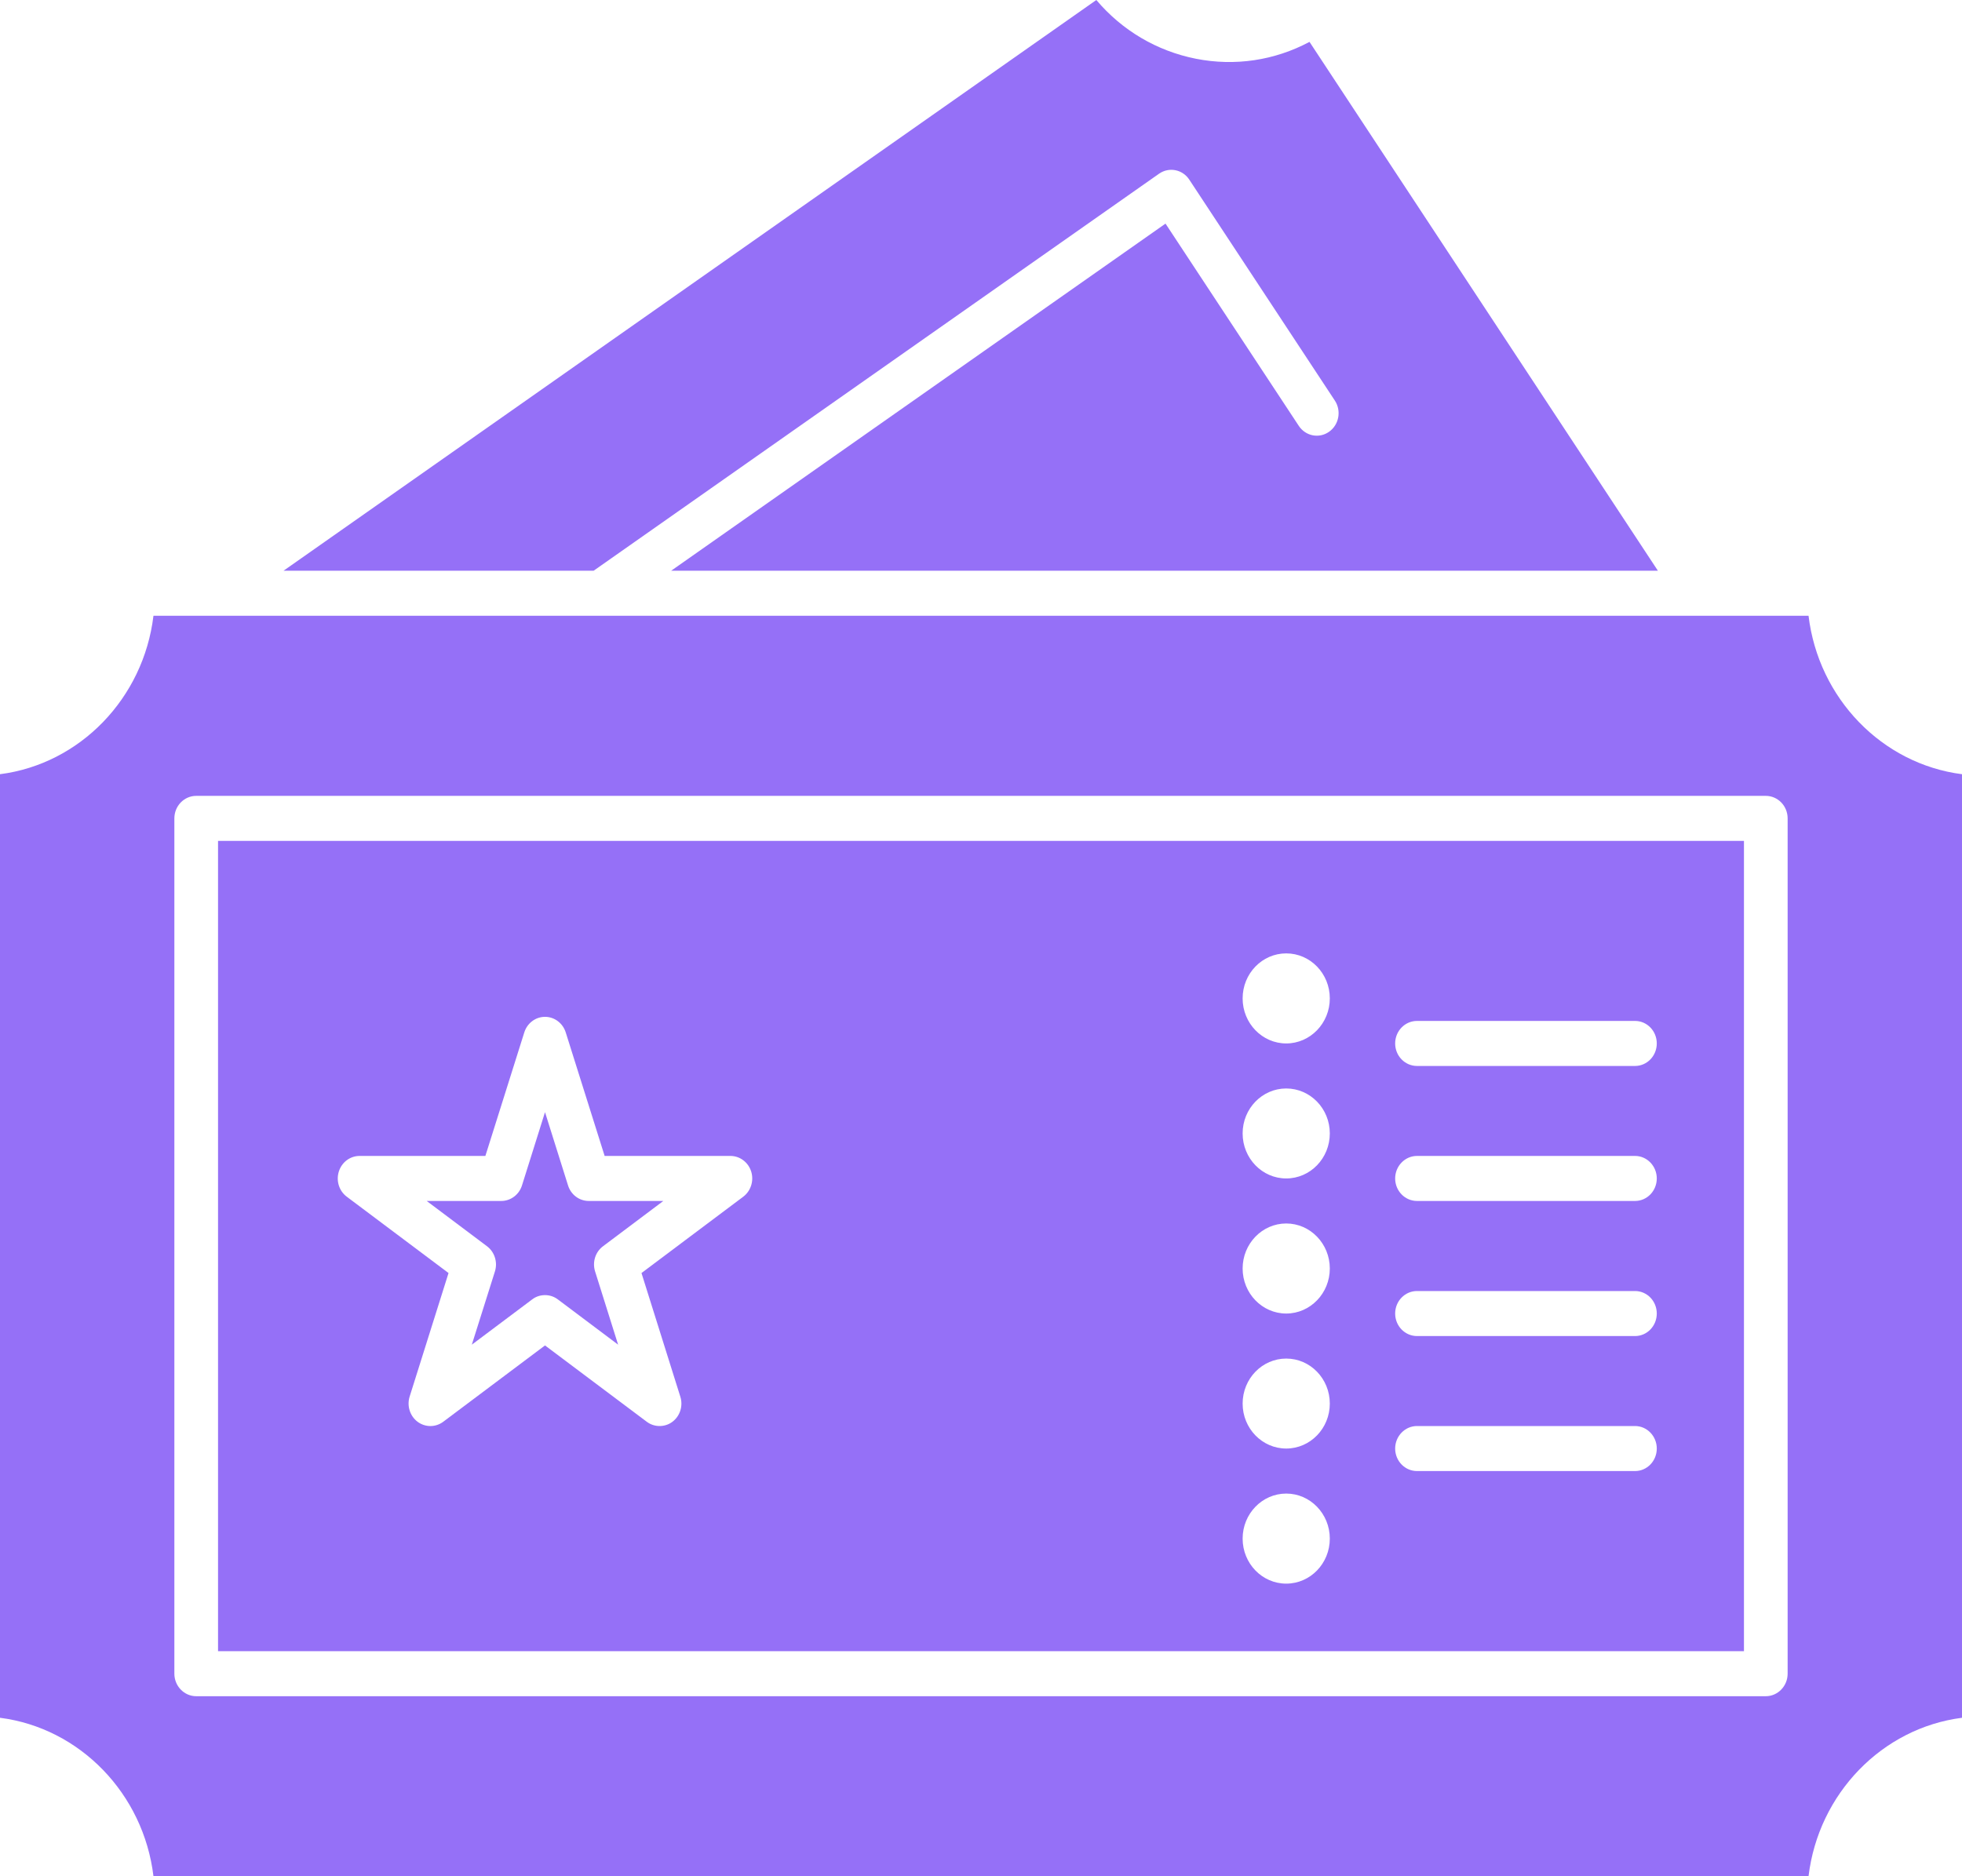
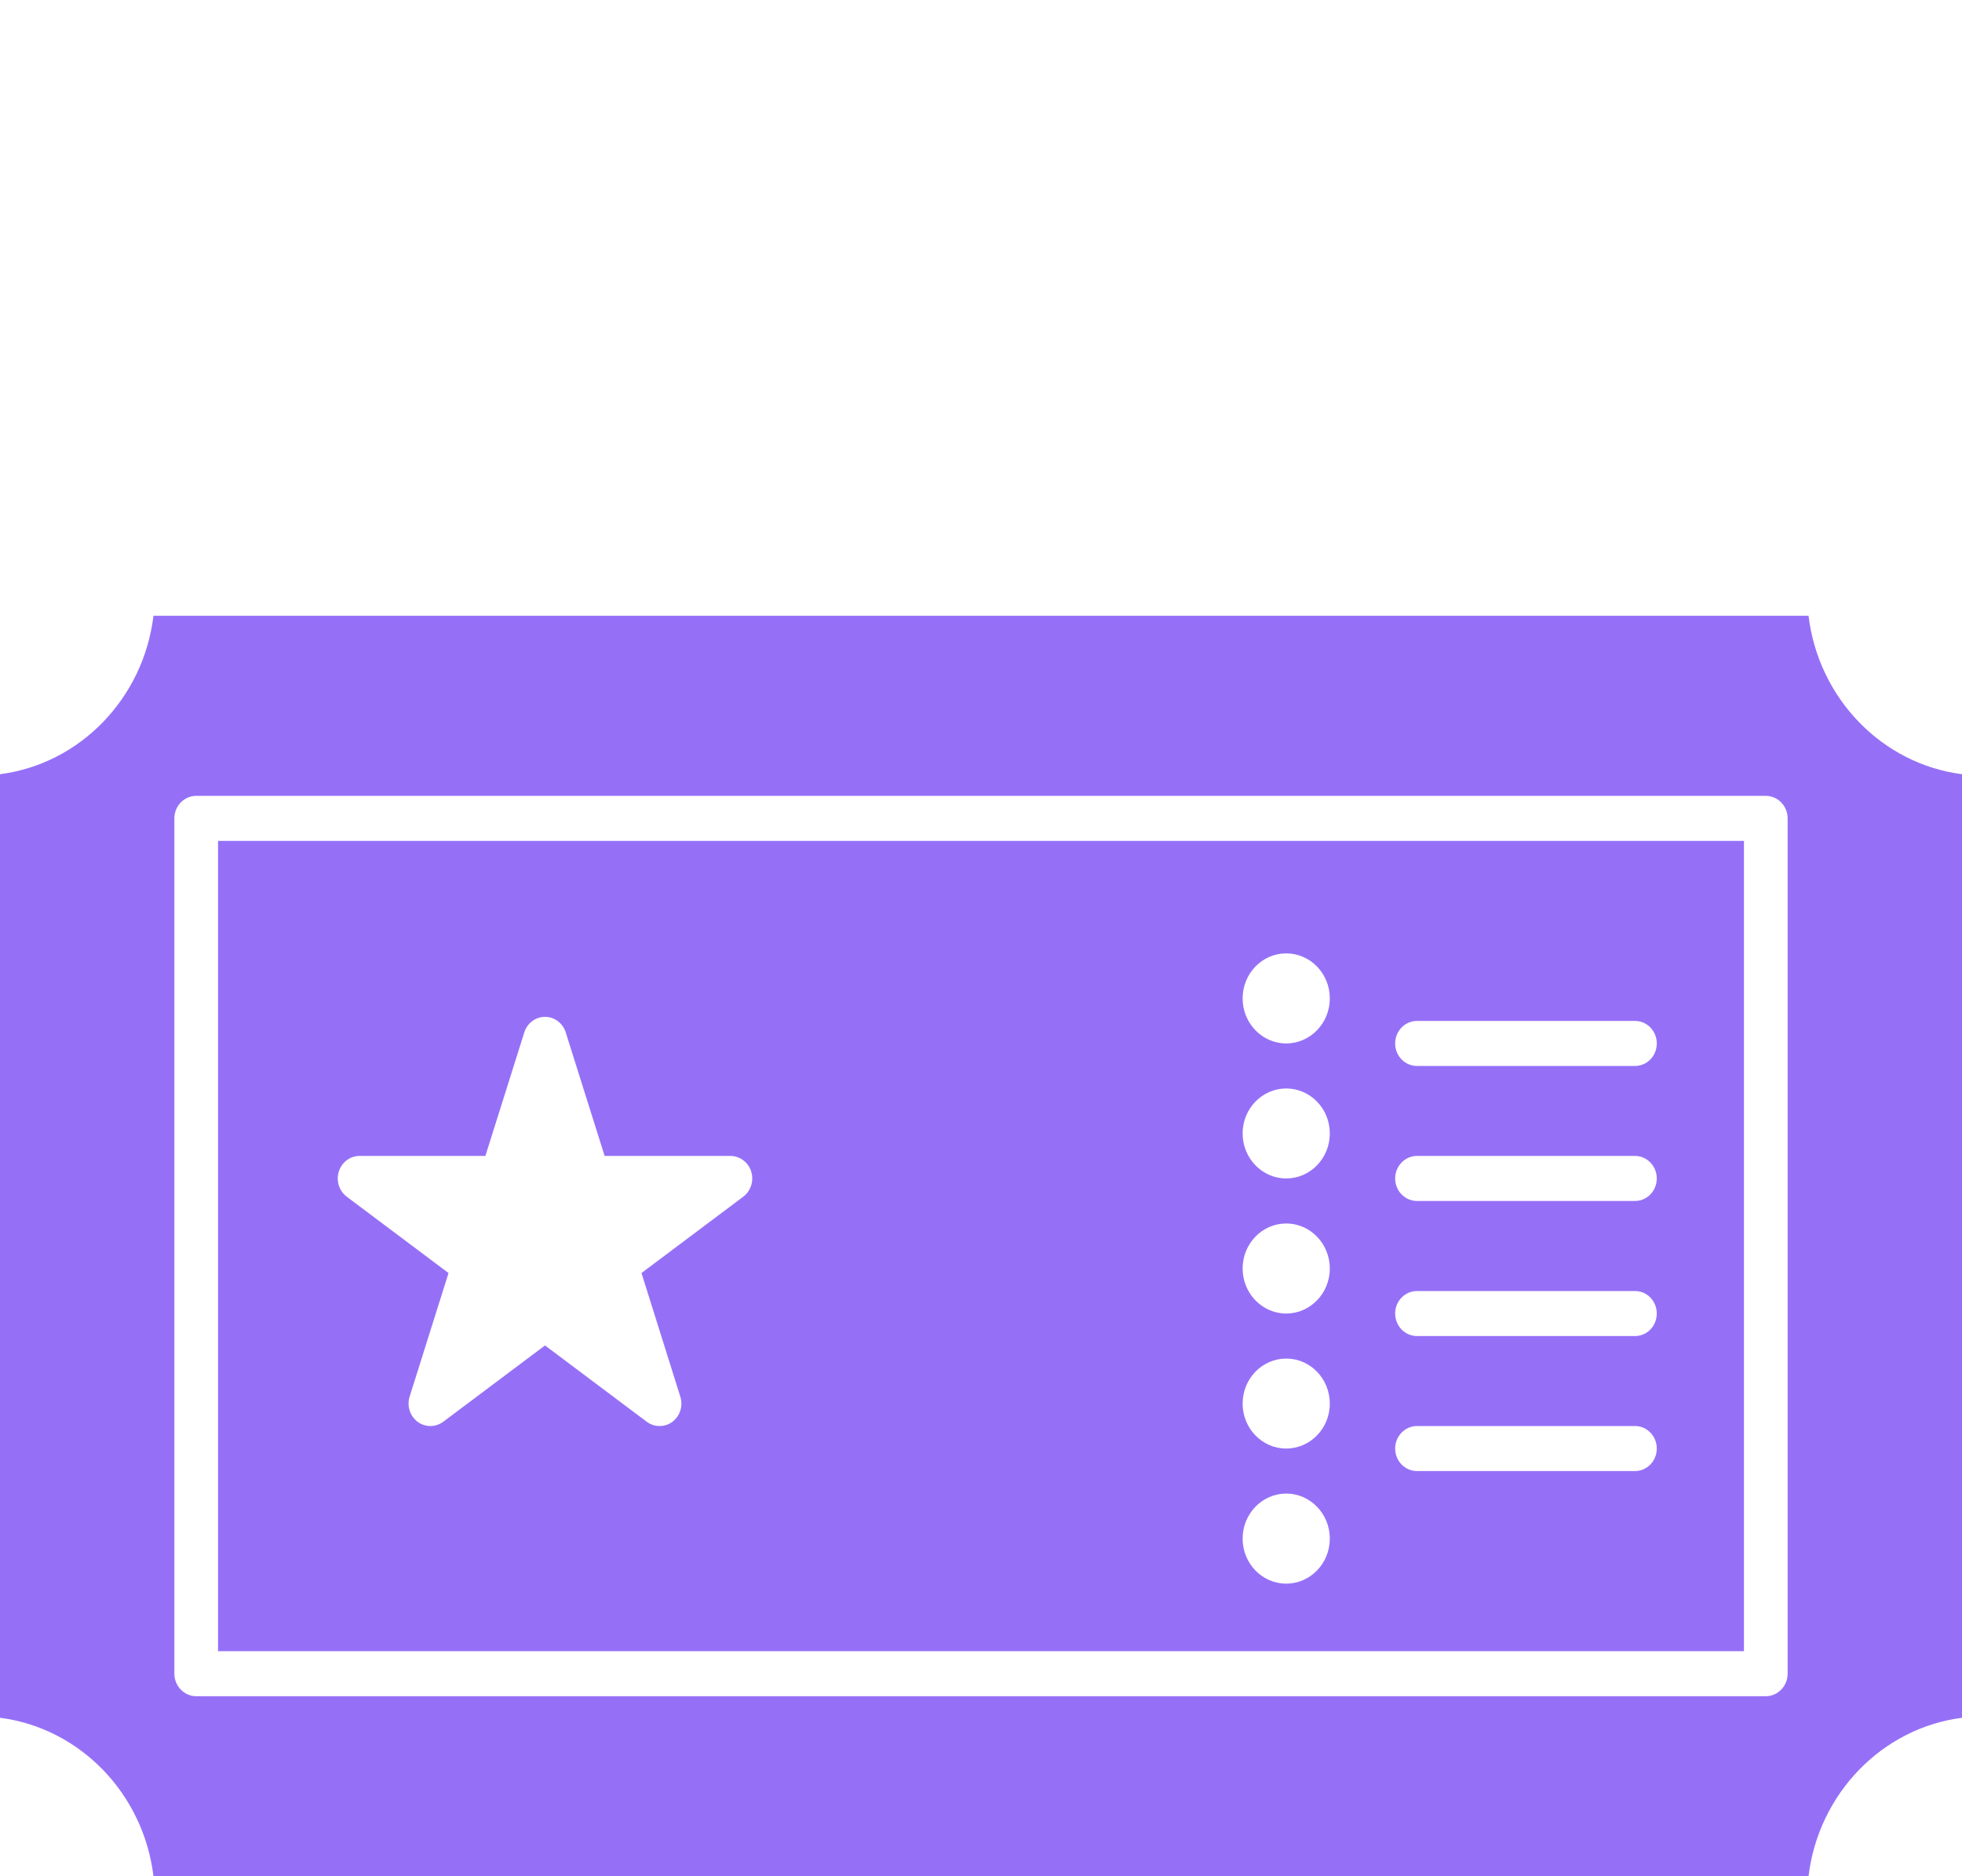
<svg xmlns="http://www.w3.org/2000/svg" width="23" height="22" viewBox="0 0 23 22" fill="none">
-   <path d="M13.587 2.037C13.704 1.955 13.863 1.986 13.942 2.107L15.648 4.697C15.727 4.817 15.697 4.981 15.58 5.063C15.463 5.145 15.305 5.114 15.225 4.993L13.663 2.622L7.868 6.692H19.435L15.351 0.491C14.942 0.709 14.478 0.779 14.02 0.689C13.561 0.598 13.154 0.357 12.852 0L3.324 6.692H6.959L13.587 2.037Z" fill="#9570F7" />
  <path d="M2.556 19.361H20.444V9.86H2.556V19.361ZM16.611 11.971H19.167C19.308 11.971 19.422 12.089 19.422 12.235C19.422 12.381 19.308 12.499 19.167 12.499H16.611C16.47 12.499 16.355 12.381 16.355 12.235C16.355 12.089 16.47 11.971 16.611 11.971ZM16.611 13.554H19.167C19.308 13.554 19.422 13.673 19.422 13.818C19.422 13.964 19.308 14.082 19.167 14.082H16.611C16.47 14.082 16.355 13.964 16.355 13.818C16.355 13.673 16.47 13.554 16.611 13.554ZM16.611 15.138H19.167C19.308 15.138 19.422 15.256 19.422 15.402C19.422 15.548 19.308 15.666 19.167 15.666H16.611C16.47 15.666 16.355 15.548 16.355 15.402C16.355 15.256 16.47 15.138 16.611 15.138ZM16.611 16.721H19.167C19.308 16.721 19.422 16.84 19.422 16.985C19.422 17.131 19.308 17.249 19.167 17.249H16.611C16.47 17.249 16.355 17.131 16.355 16.985C16.355 16.84 16.47 16.721 16.611 16.721ZM15.078 11.179C15.36 11.179 15.589 11.415 15.589 11.707C15.589 11.998 15.36 12.235 15.078 12.235C14.796 12.235 14.567 11.998 14.567 11.707C14.567 11.415 14.796 11.179 15.078 11.179ZM15.078 12.763C15.36 12.763 15.589 12.999 15.589 13.29C15.589 13.582 15.36 13.818 15.078 13.818C14.796 13.818 14.567 13.582 14.567 13.29C14.567 12.999 14.796 12.763 15.078 12.763ZM15.078 14.346C15.36 14.346 15.589 14.583 15.589 14.874C15.589 15.165 15.36 15.402 15.078 15.402C14.796 15.402 14.567 15.165 14.567 14.874C14.567 14.583 14.796 14.346 15.078 14.346ZM15.078 15.93C15.36 15.93 15.589 16.166 15.589 16.458C15.589 16.749 15.36 16.985 15.078 16.985C14.796 16.985 14.567 16.749 14.567 16.458C14.567 16.166 14.796 15.93 15.078 15.93ZM15.078 17.513C15.36 17.513 15.589 17.75 15.589 18.041C15.589 18.333 15.36 18.569 15.078 18.569C14.796 18.569 14.567 18.333 14.567 18.041C14.567 17.75 14.796 17.513 15.078 17.513ZM3.972 13.737C4.006 13.628 4.104 13.554 4.215 13.554H5.69L6.146 12.106C6.18 11.997 6.278 11.923 6.389 11.923C6.5 11.923 6.598 11.997 6.632 12.106L7.088 13.554H8.563C8.673 13.554 8.772 13.628 8.806 13.737C8.84 13.845 8.802 13.965 8.713 14.032L7.52 14.927L7.975 16.376C8.01 16.485 7.972 16.604 7.883 16.671C7.838 16.705 7.785 16.721 7.732 16.721C7.68 16.721 7.627 16.705 7.582 16.671L6.389 15.776L5.196 16.671C5.106 16.738 4.985 16.738 4.895 16.671C4.806 16.604 4.768 16.485 4.802 16.376L5.258 14.927L4.065 14.032C3.975 13.965 3.938 13.845 3.972 13.737Z" fill="#9570F7" />
-   <path d="M5.802 14.908L5.531 15.767L6.239 15.236C6.283 15.202 6.336 15.186 6.389 15.186C6.442 15.186 6.494 15.202 6.539 15.236L7.246 15.767L6.976 14.908C6.942 14.799 6.979 14.68 7.069 14.613L7.776 14.082H6.902C6.791 14.082 6.693 14.009 6.659 13.9L6.389 13.041L6.119 13.9C6.085 14.009 5.986 14.082 5.876 14.082H5.002L5.709 14.613C5.798 14.68 5.836 14.799 5.802 14.908Z" fill="#9570F7" />
  <path d="M21.201 7.22H19.919C19.919 7.22 19.919 7.22 19.918 7.22H7.038C7.038 7.22 7.038 7.22 7.038 7.22C7.038 7.22 7.038 7.22 7.038 7.22H2.494C2.494 7.22 2.494 7.22 2.494 7.22C2.494 7.22 2.494 7.22 2.494 7.22H1.799C1.683 8.188 0.937 8.958 0 9.078V20.142C0.937 20.262 1.683 21.032 1.799 22H21.201C21.317 21.032 22.063 20.262 23 20.142V9.078C22.062 8.958 21.317 8.188 21.201 7.22ZM20.956 19.625C20.956 19.77 20.841 19.889 20.7 19.889H2.3C2.159 19.889 2.044 19.77 2.044 19.625V9.596C2.044 9.45 2.159 9.332 2.3 9.332H20.7C20.841 9.332 20.956 9.45 20.956 9.596V19.625Z" fill="#9570F7" />
</svg>